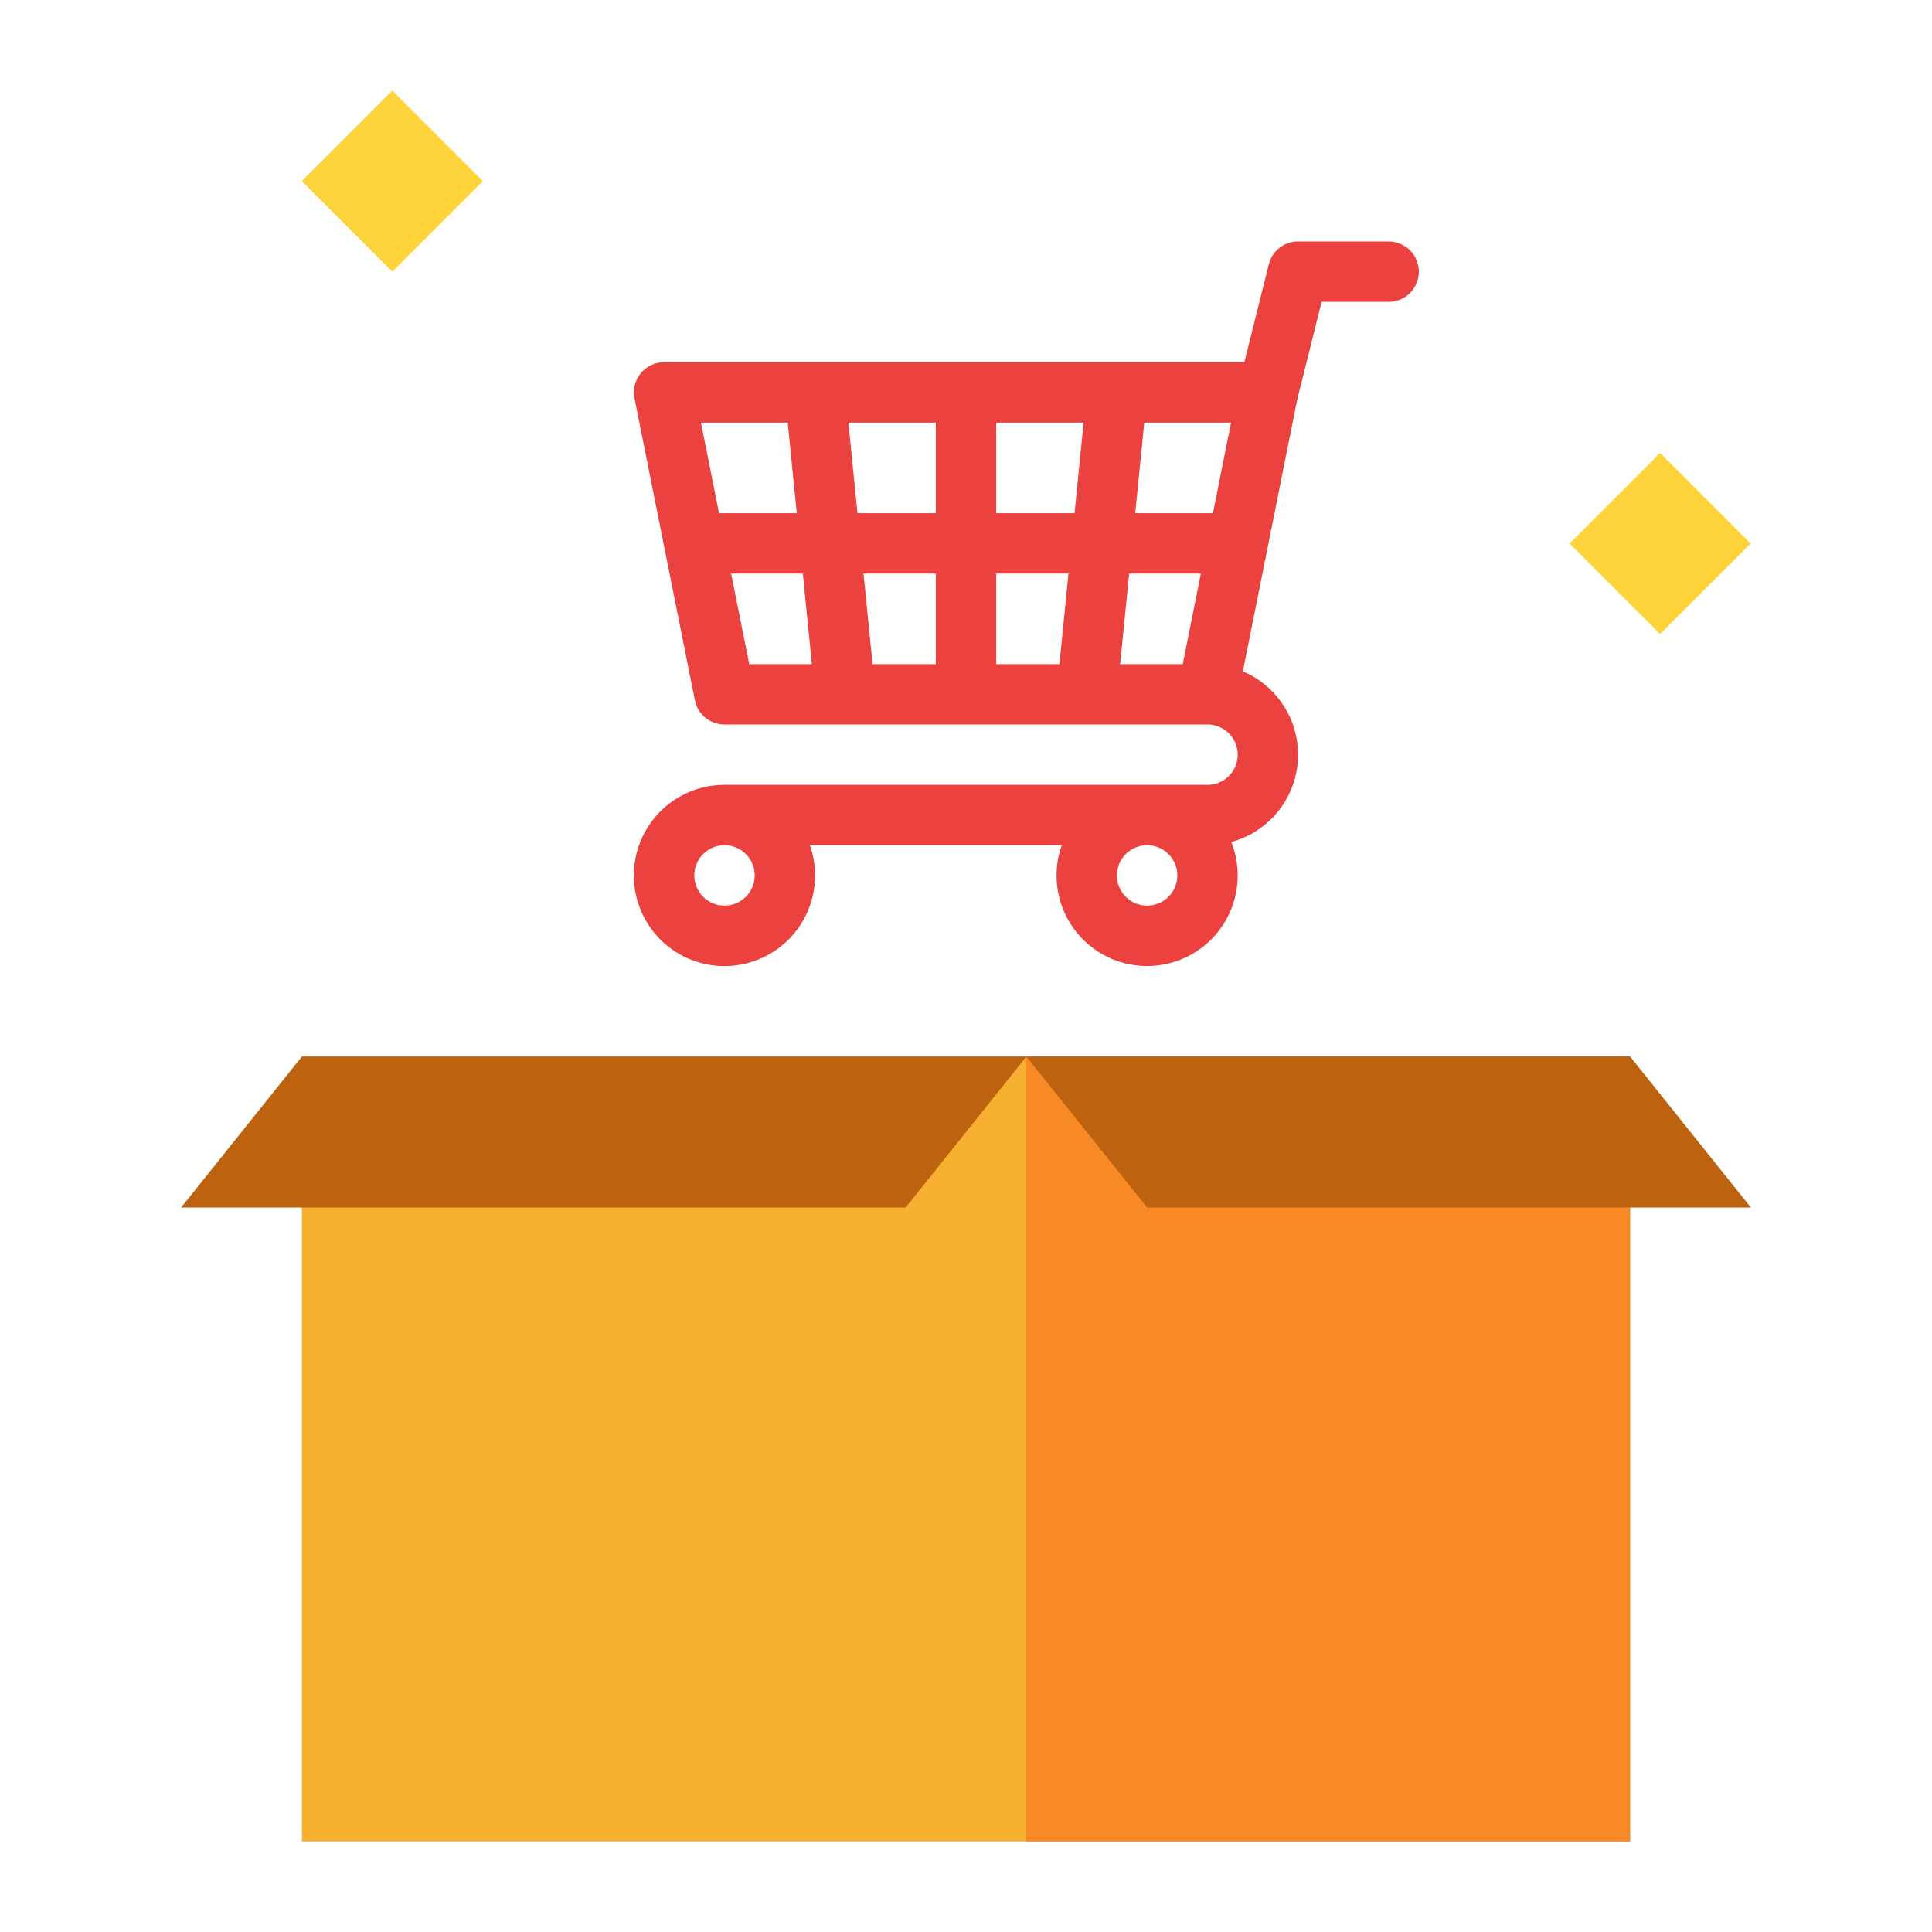
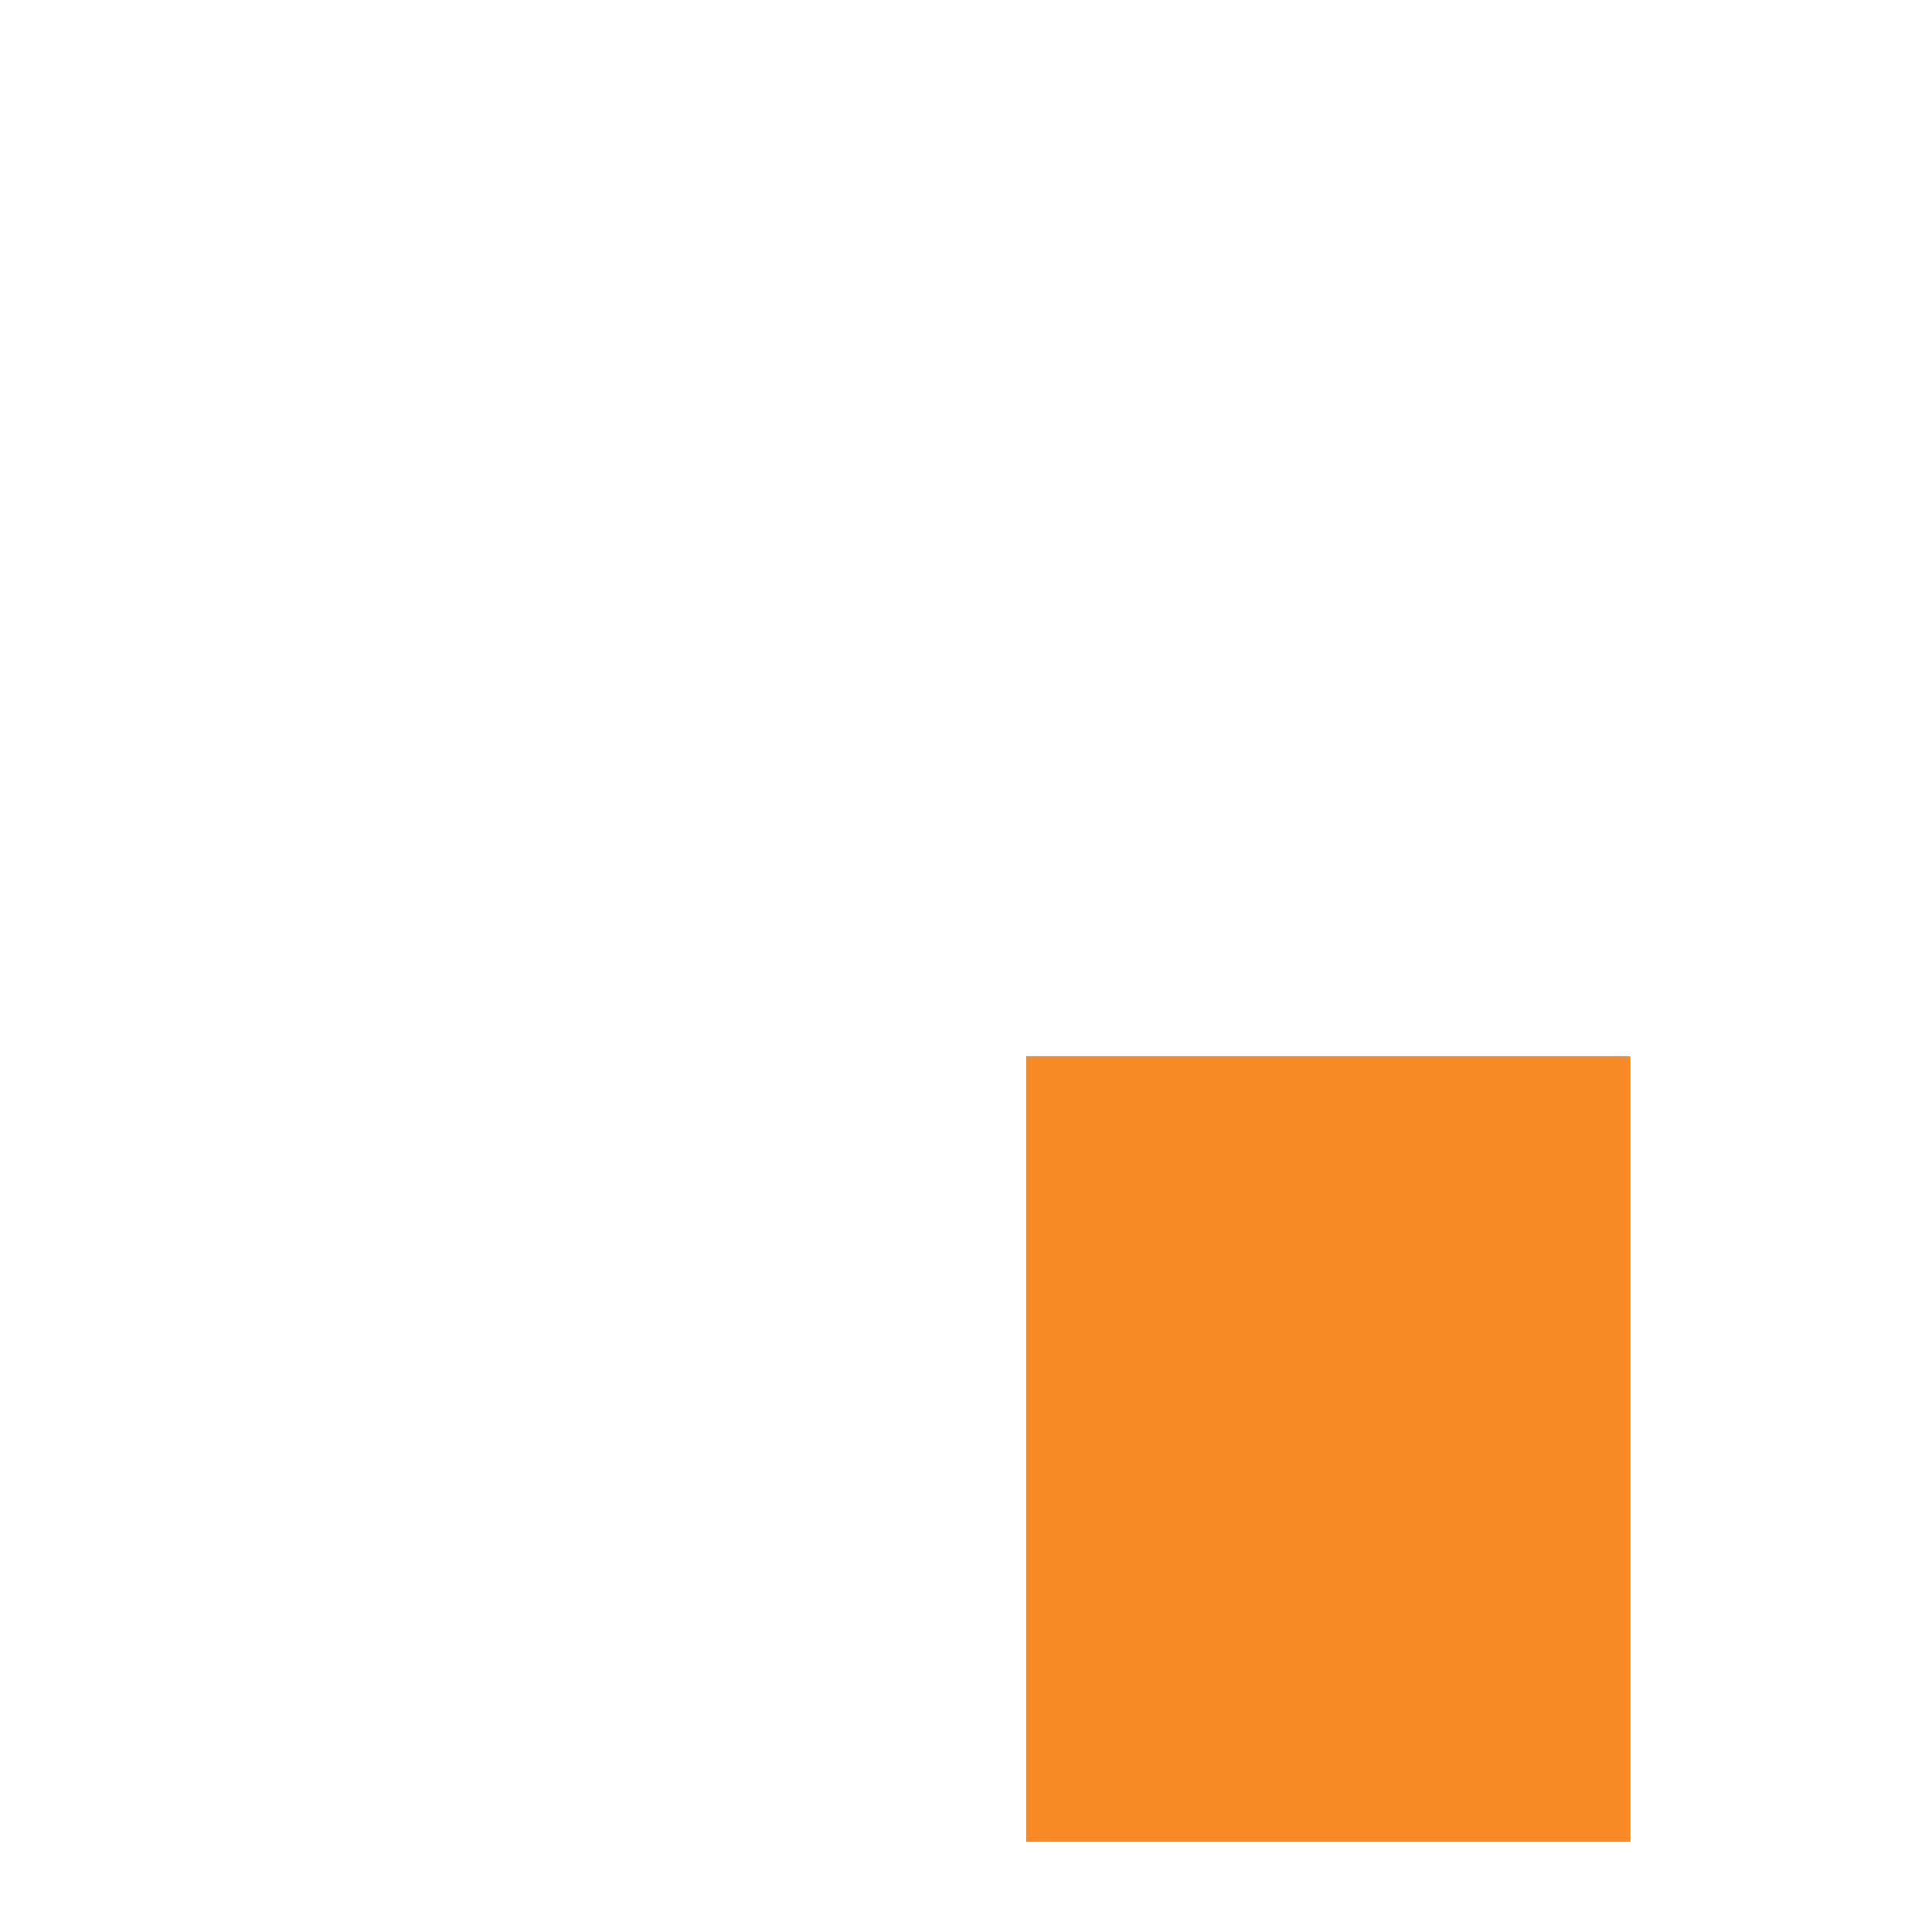
<svg xmlns="http://www.w3.org/2000/svg" id="Flat" height="512" viewBox="0 0 512 512" width="512">
-   <path d="m80 280h352v208h-352z" fill="#f7b030" />
+   <path d="m80 280h352h-352z" fill="#f7b030" />
  <path d="m272 280h160v208h-160z" fill="#f78a25" />
-   <path d="m464 320h-160l-32-40h160z" fill="#bd620e" />
-   <path d="m48 320h192l32-40h-192z" fill="#bd620e" />
-   <path d="m423.029 127.029h33.941v33.941h-33.941z" fill="#ffd33a" transform="matrix(.707 -.707 .707 .707 27.05 353.304)" />
-   <path d="m87.029 31.029h33.941v33.941h-33.941z" fill="#ffd33a" transform="matrix(.707 -.707 .707 .707 -3.48 87.598)" />
-   <path d="m320 208h-128a24.012 24.012 0 1 0 22.624 16h66.752a24 24 0 1 0 44.927-.846 24 24 0 0 0 3.074-45.245l14.43-72.152 6.439-25.757h17.754a8 8 0 0 0 0-16h-24a8 8 0 0 0 -7.761 6.06l-6.485 25.94h-153.754a8 8 0 0 0 -7.845 9.569l16 80a8 8 0 0 0 7.845 6.431h128a8 8 0 0 1 0 16zm-128 32a8 8 0 1 1 8-8 8.009 8.009 0 0 1 -8 8zm112 0a8 8 0 1 1 8-8 8.009 8.009 0 0 1 -8 8zm-113.442-104-4.8-24h23l2.4 24zm8 40-4.8-24h19l2.4 24zm49.442 0h-16.76l-2.4-24h19.16zm0-40h-20.76l-2.4-24h23.16zm32.76 40h-16.76v-24h19.16zm4-40h-20.76v-24h23.16zm28.681 40h-16.6l2.4-24h19zm8-40h-20.6l2.4-24h23z" fill="#eb423f" />
</svg>